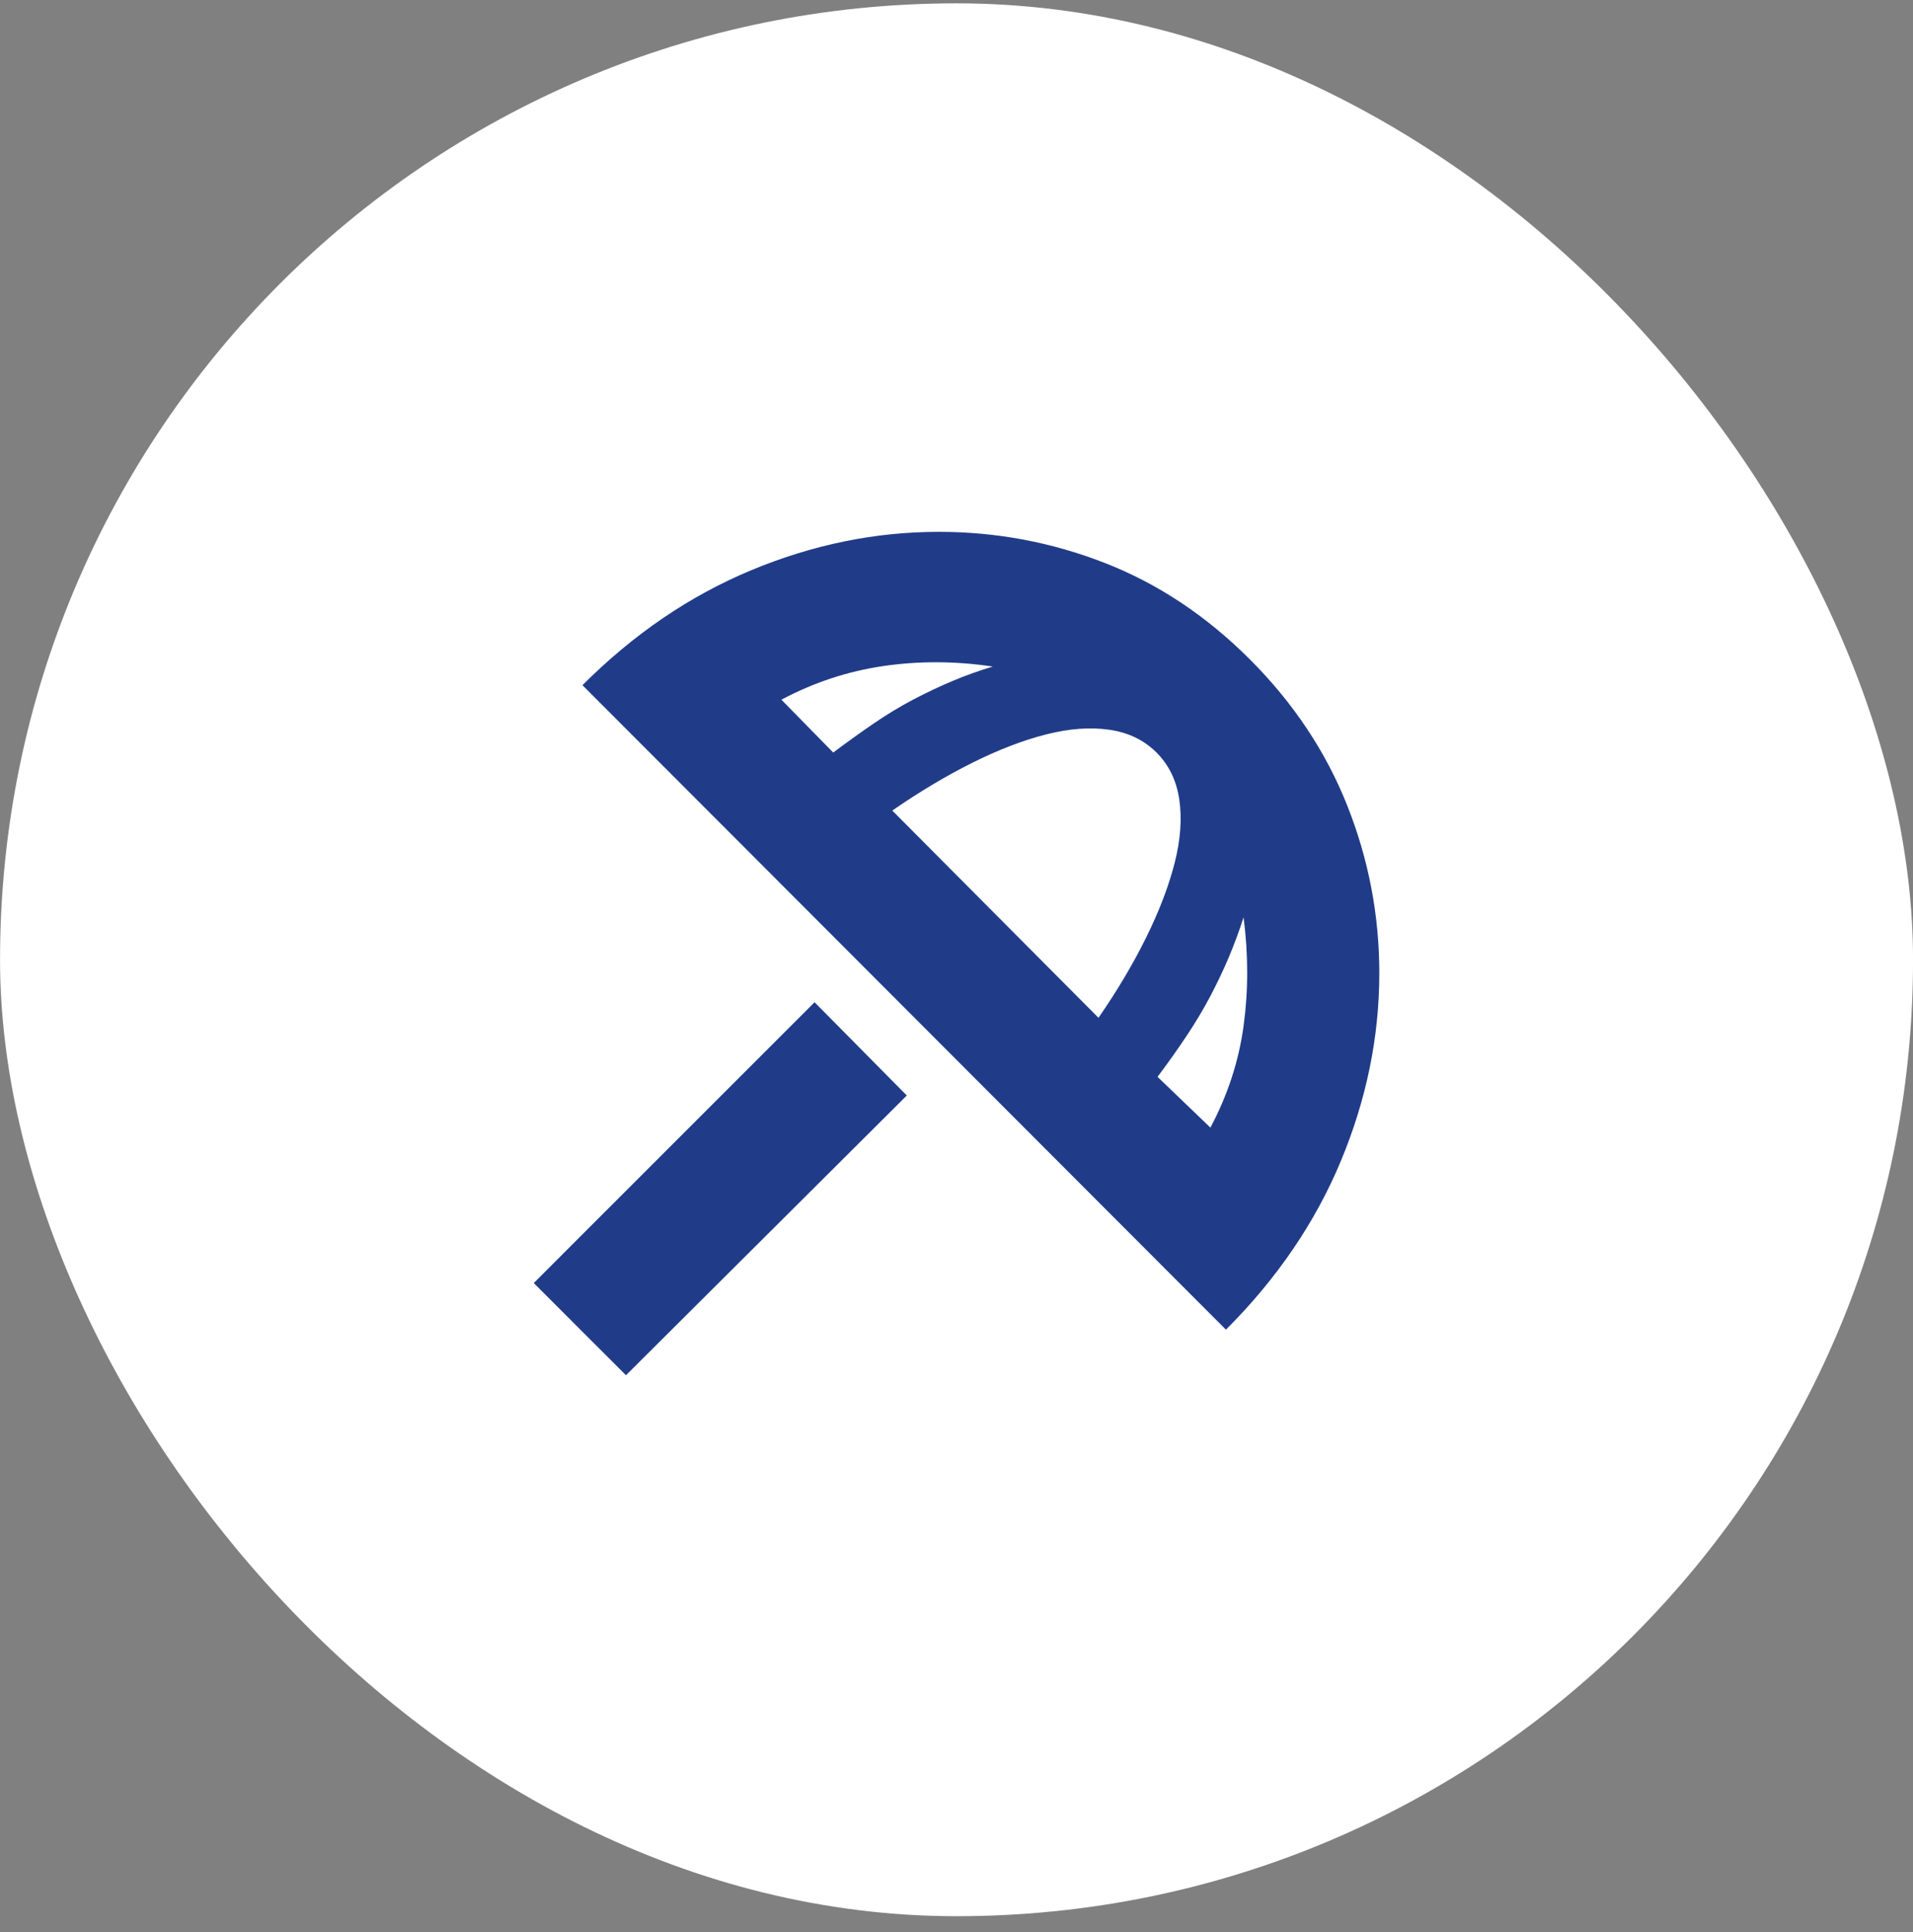
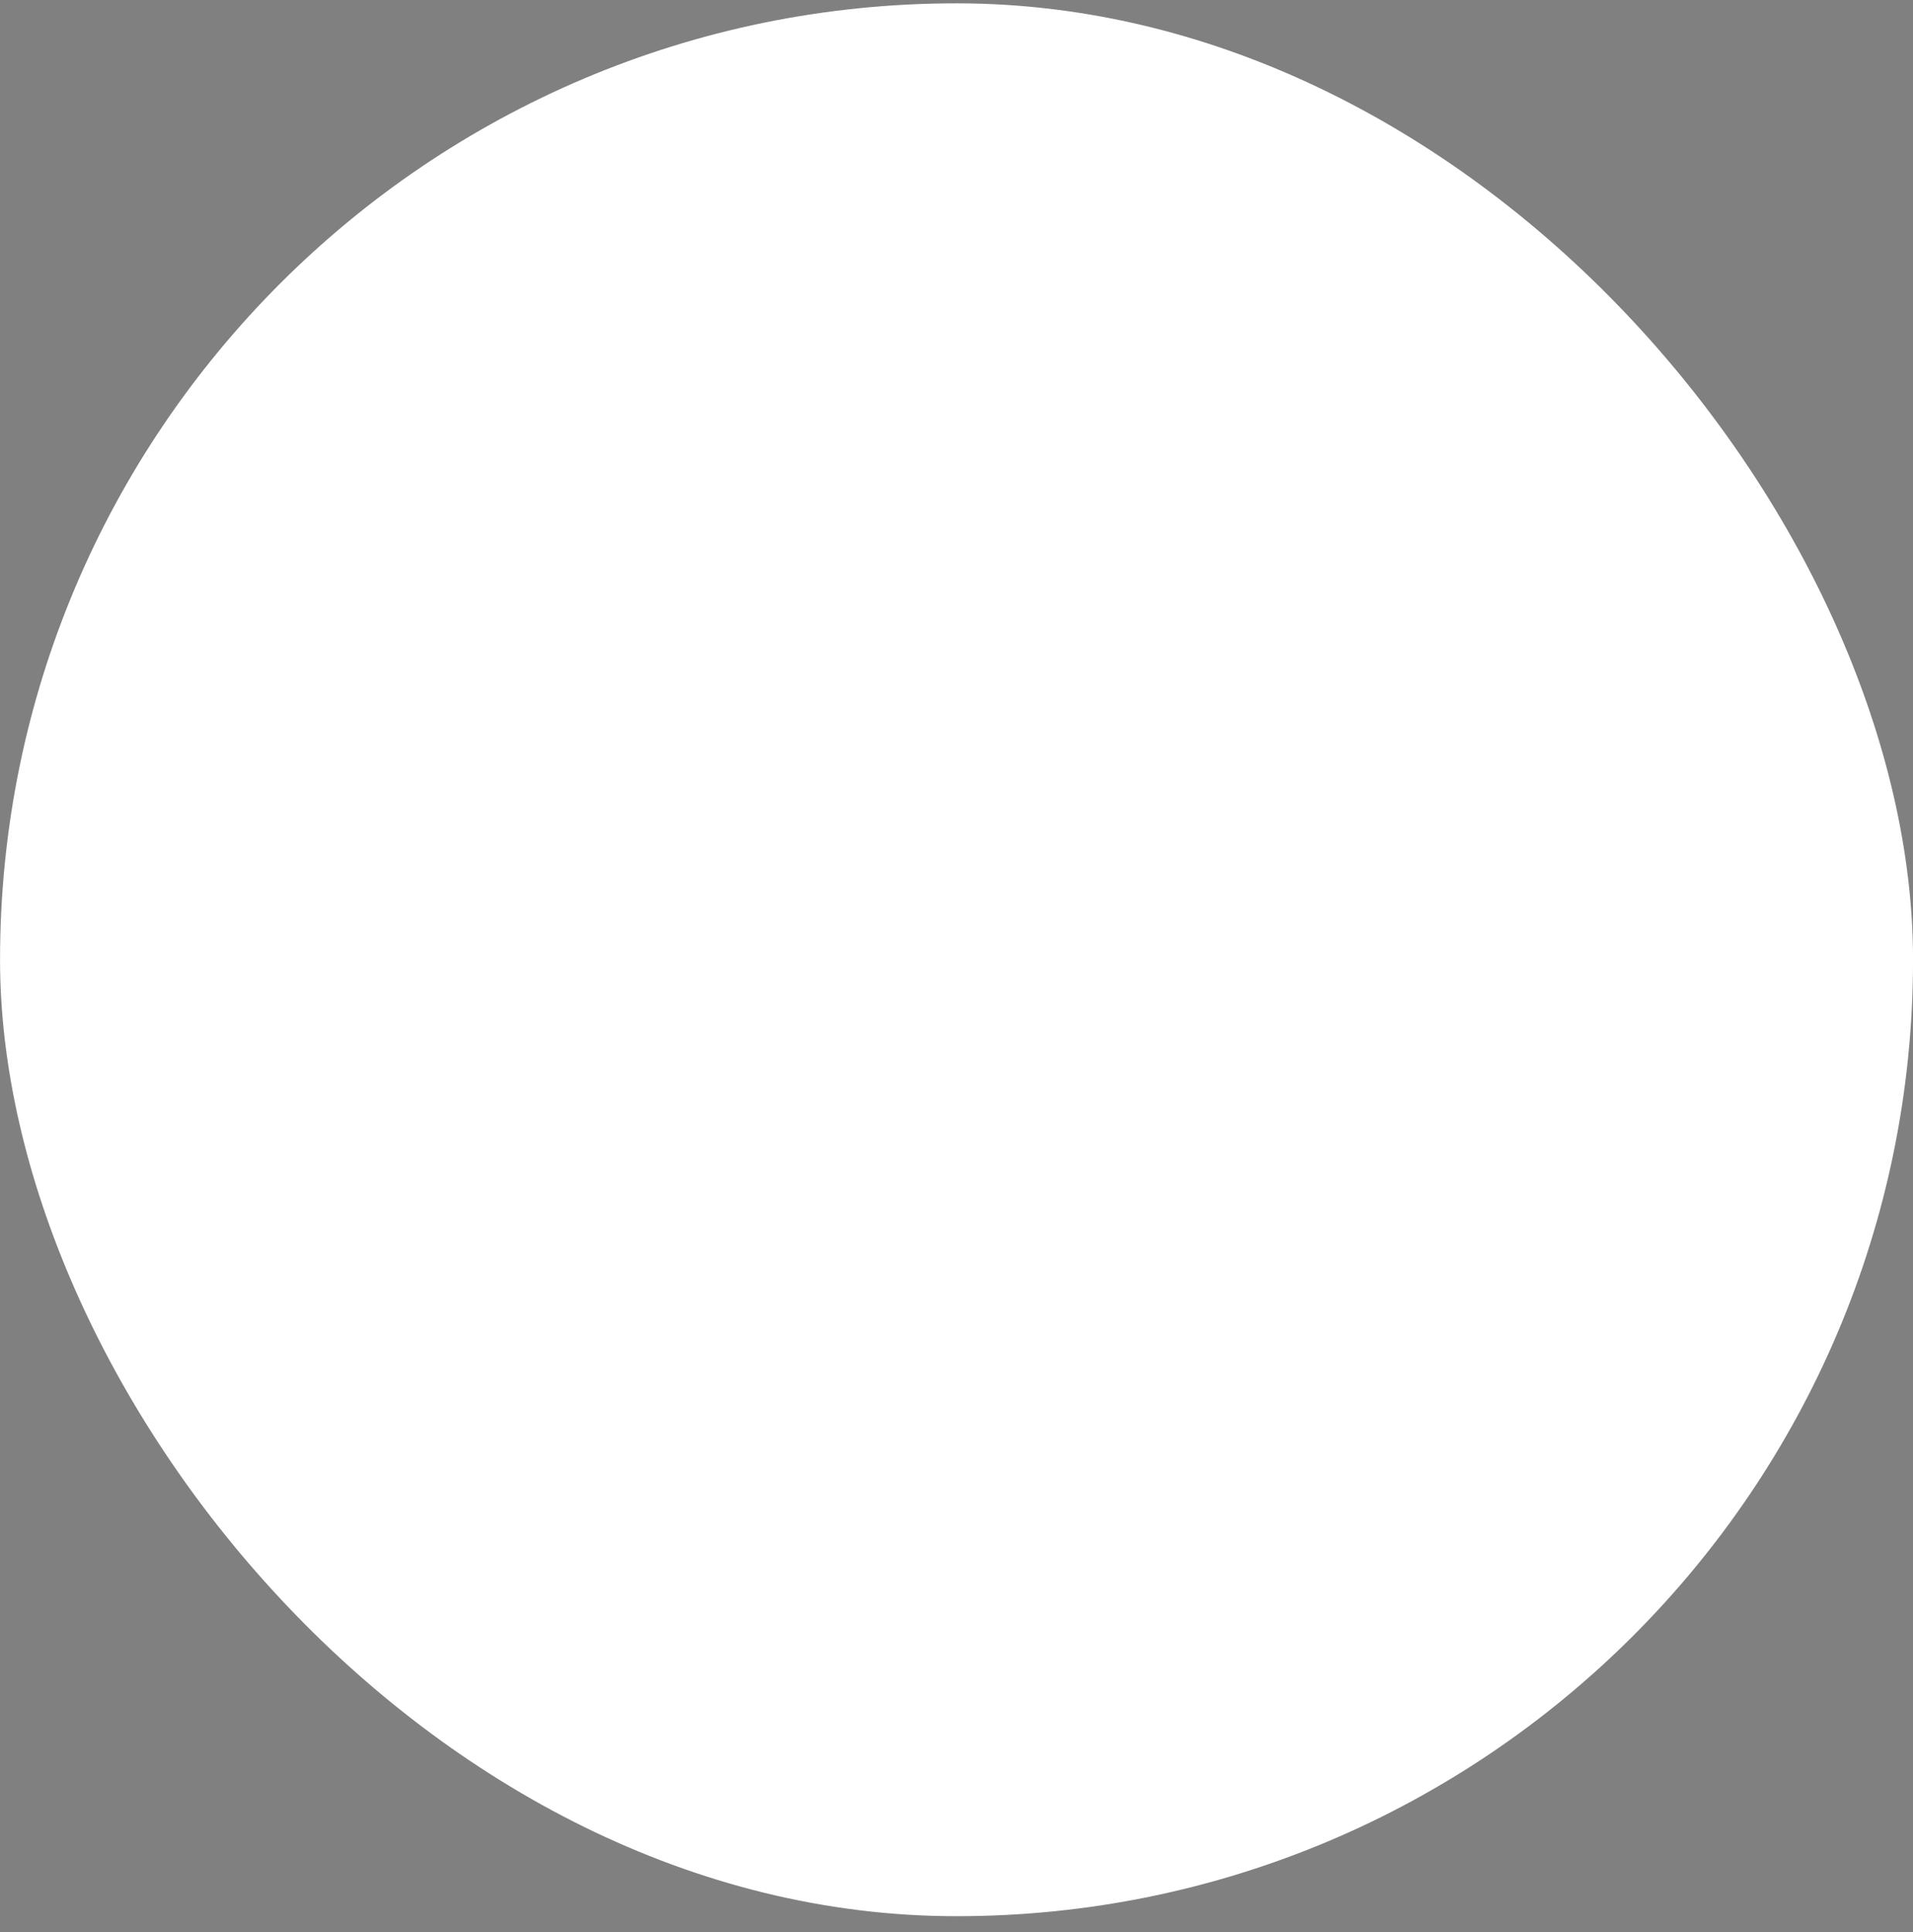
<svg xmlns="http://www.w3.org/2000/svg" width="100" height="101" viewBox="0 0 100 101" fill="none">
  <rect x="0" y="0" width="100" height="101" fill="#808080" stroke="none" />
  <rect x="0.002" y="0.174" width="100" height="100" rx="50" fill="white" />
-   <path d="M32.722 71.895L47.402 57.27L42.581 52.395L27.902 67.074L32.722 71.895ZM64.085 69.512C66.757 66.839 68.761 63.896 70.097 60.682C71.433 57.468 72.102 54.2 72.102 50.878C72.102 47.845 71.542 44.92 70.422 42.103C69.303 39.287 67.606 36.741 65.331 34.466C63.056 32.191 60.528 30.512 57.747 29.428C54.967 28.345 52.078 27.803 49.081 27.803C45.758 27.803 42.49 28.471 39.277 29.807C36.063 31.143 33.12 33.148 30.447 35.82L64.085 69.512ZM63.272 58.949L60.51 56.295C61.052 55.573 61.557 54.859 62.027 54.155C62.496 53.451 62.911 52.756 63.272 52.07C63.633 51.384 63.959 50.698 64.247 50.012C64.536 49.325 64.789 48.639 65.006 47.953C65.258 49.903 65.258 51.799 65.006 53.641C64.753 55.482 64.175 57.252 63.272 58.949ZM57.422 53.207L46.643 42.374C48.052 41.399 49.442 40.569 50.814 39.882C52.186 39.196 53.477 38.7 54.687 38.393C55.897 38.086 56.998 38.005 57.991 38.149C58.984 38.294 59.806 38.691 60.456 39.341C61.106 39.991 61.503 40.812 61.647 41.805C61.792 42.798 61.711 43.9 61.404 45.109C61.097 46.319 60.6 47.619 59.914 49.01C59.228 50.4 58.397 51.799 57.422 53.207ZM43.556 39.341L40.847 36.578C42.545 35.675 44.323 35.089 46.183 34.818C48.042 34.547 49.947 34.556 51.897 34.845C51.175 35.062 50.471 35.314 49.785 35.603C49.099 35.892 48.413 36.217 47.727 36.578C47.041 36.939 46.354 37.355 45.668 37.824C44.982 38.294 44.278 38.799 43.556 39.341Z" fill="#203C89" />
</svg>